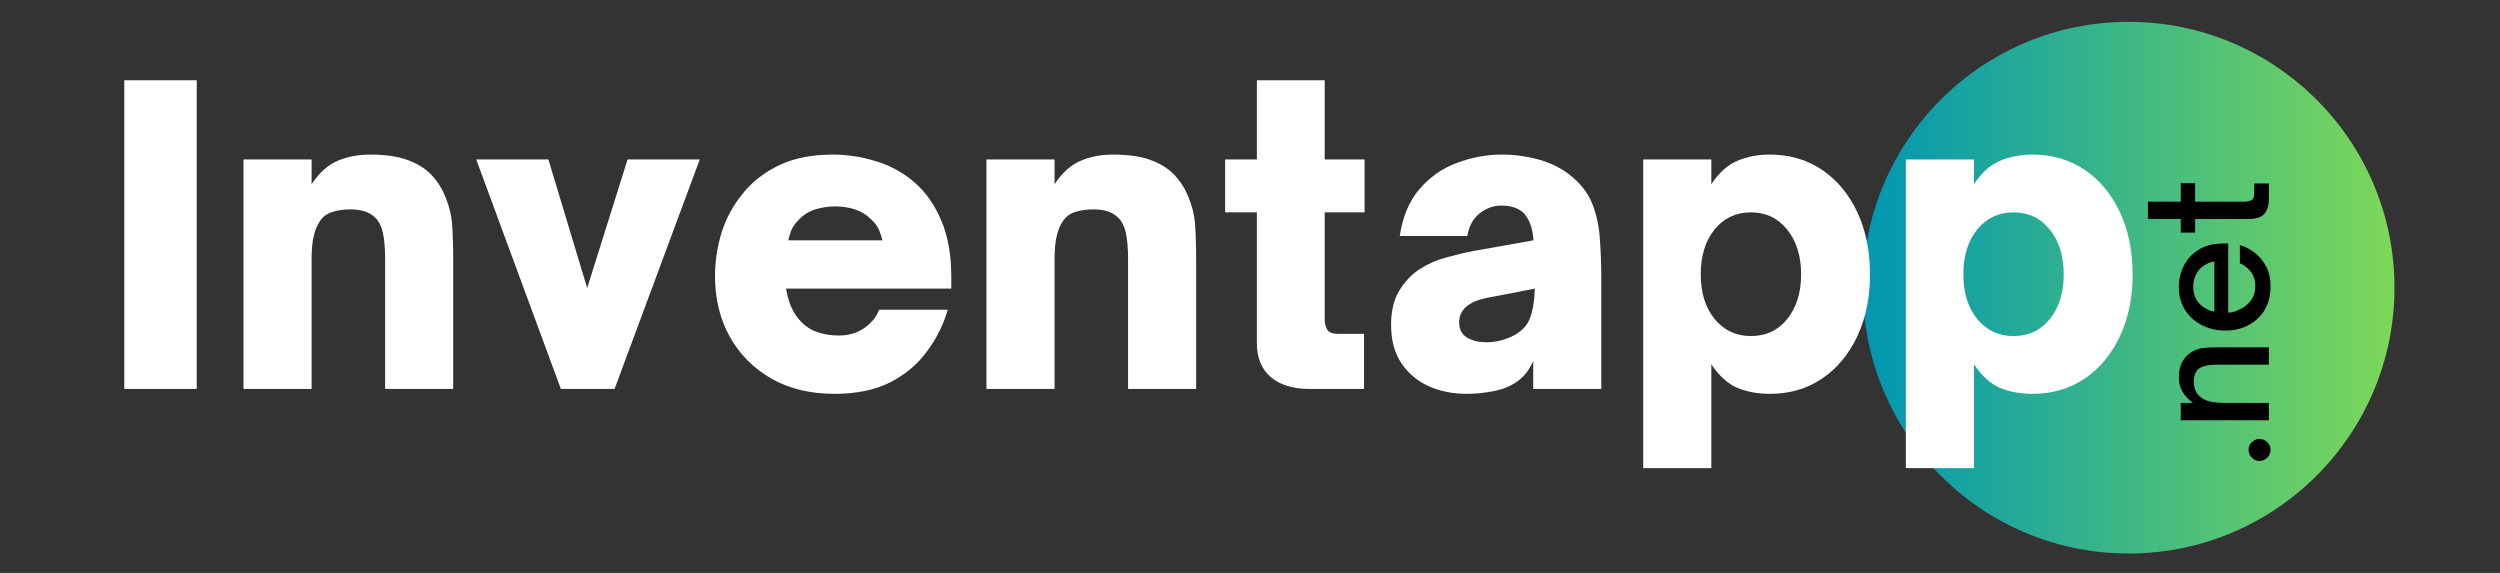
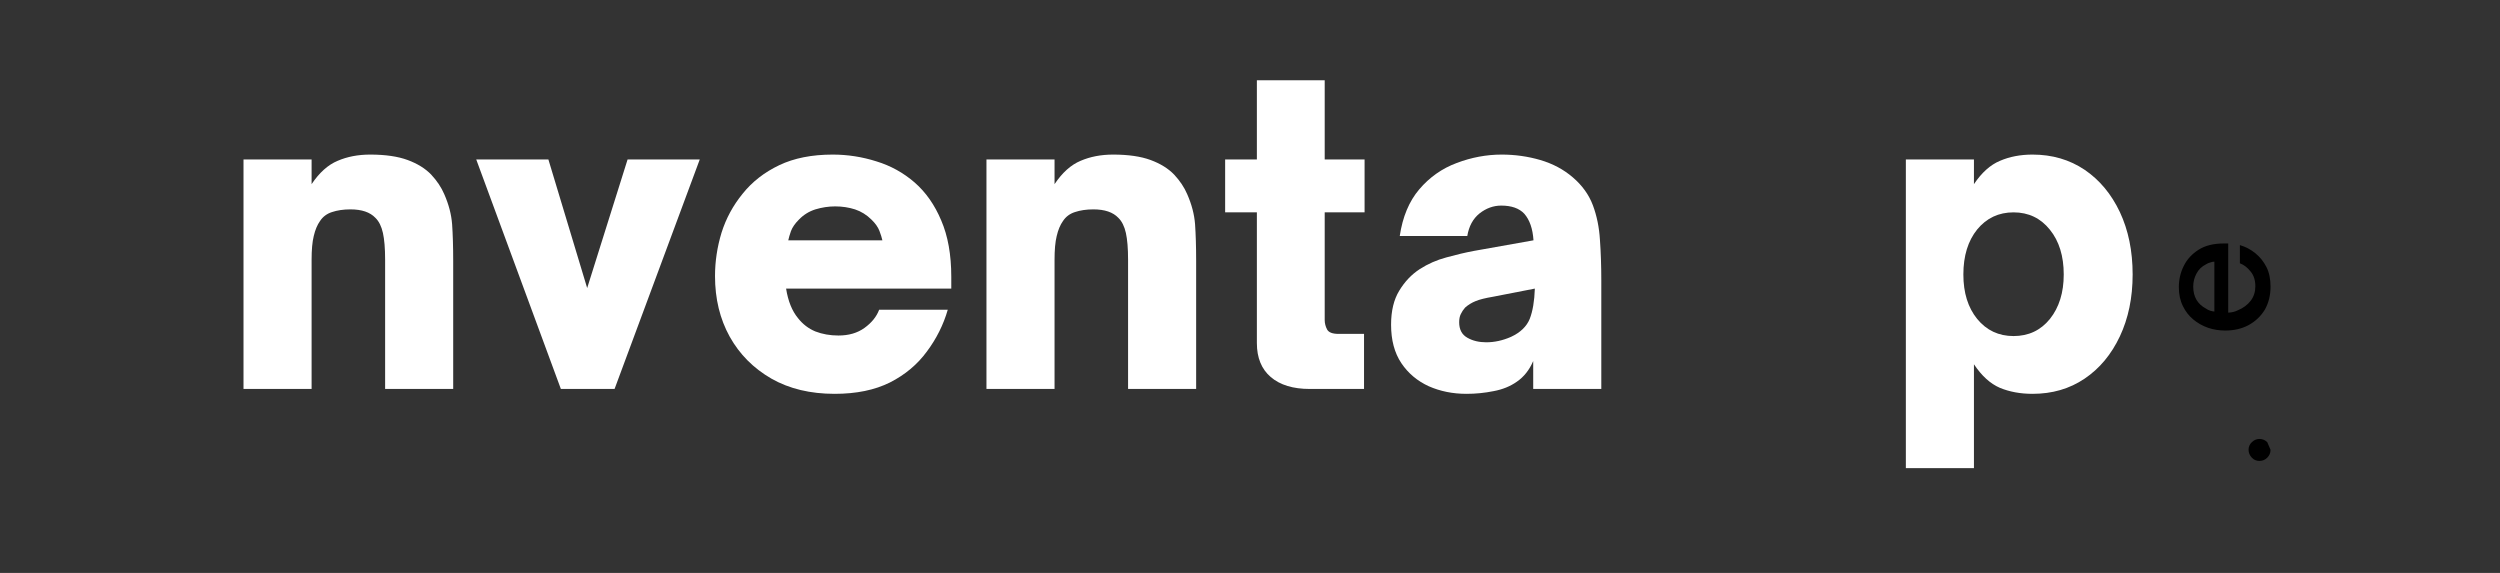
<svg xmlns="http://www.w3.org/2000/svg" width="192" zoomAndPan="magnify" viewBox="0 0 144 33" height="44" preserveAspectRatio="xMidYMid meet" version="1.0">
  <rect x="0" y="0" width="144" height="33" fill="#333333" stroke="none" />
  <defs>
    <g />
    <clipPath id="289ca06310">
-       <path d="M 107.301 1.258 L 137.922 1.258 L 137.922 31.883 L 107.301 31.883 Z M 107.301 1.258 " clip-rule="nonzero" />
-     </clipPath>
+       </clipPath>
    <clipPath id="fee9cdf702">
      <path d="M 122.609 1.258 C 114.152 1.258 107.301 8.113 107.301 16.57 C 107.301 25.027 114.152 31.883 122.609 31.883 C 131.066 31.883 137.922 25.027 137.922 16.57 C 137.922 8.113 131.066 1.258 122.609 1.258 Z M 122.609 1.258 " clip-rule="nonzero" />
    </clipPath>
    <linearGradient x1="0" gradientTransform="matrix(0.12, 0, 0, 0.12, 107.299, 1.259)" y1="128" x2="256" gradientUnits="userSpaceOnUse" y2="128" id="95e24274bd">
      <stop stop-opacity="1" stop-color="rgb(0%, 59.2%, 69.8%)" offset="0" />
      <stop stop-opacity="1" stop-color="rgb(0.192%, 59.3%, 69.659%)" offset="0.008" />
      <stop stop-opacity="1" stop-color="rgb(0.577%, 59.502%, 69.38%)" offset="0.016" />
      <stop stop-opacity="1" stop-color="rgb(0.963%, 59.705%, 69.101%)" offset="0.023" />
      <stop stop-opacity="1" stop-color="rgb(1.349%, 59.908%, 68.822%)" offset="0.031" />
      <stop stop-opacity="1" stop-color="rgb(1.735%, 60.109%, 68.544%)" offset="0.039" />
      <stop stop-opacity="1" stop-color="rgb(2.121%, 60.312%, 68.265%)" offset="0.047" />
      <stop stop-opacity="1" stop-color="rgb(2.507%, 60.513%, 67.986%)" offset="0.055" />
      <stop stop-opacity="1" stop-color="rgb(2.893%, 60.716%, 67.706%)" offset="0.062" />
      <stop stop-opacity="1" stop-color="rgb(3.279%, 60.919%, 67.429%)" offset="0.07" />
      <stop stop-opacity="1" stop-color="rgb(3.665%, 61.121%, 67.149%)" offset="0.078" />
      <stop stop-opacity="1" stop-color="rgb(4.051%, 61.324%, 66.87%)" offset="0.086" />
      <stop stop-opacity="1" stop-color="rgb(4.437%, 61.526%, 66.591%)" offset="0.094" />
      <stop stop-opacity="1" stop-color="rgb(4.823%, 61.728%, 66.312%)" offset="0.102" />
      <stop stop-opacity="1" stop-color="rgb(5.209%, 61.931%, 66.034%)" offset="0.109" />
      <stop stop-opacity="1" stop-color="rgb(5.594%, 62.132%, 65.755%)" offset="0.117" />
      <stop stop-opacity="1" stop-color="rgb(5.98%, 62.335%, 65.475%)" offset="0.125" />
      <stop stop-opacity="1" stop-color="rgb(6.366%, 62.538%, 65.196%)" offset="0.133" />
      <stop stop-opacity="1" stop-color="rgb(6.752%, 62.74%, 64.919%)" offset="0.141" />
      <stop stop-opacity="1" stop-color="rgb(7.138%, 62.943%, 64.639%)" offset="0.148" />
      <stop stop-opacity="1" stop-color="rgb(7.524%, 63.144%, 64.36%)" offset="0.156" />
      <stop stop-opacity="1" stop-color="rgb(7.91%, 63.347%, 64.081%)" offset="0.164" />
      <stop stop-opacity="1" stop-color="rgb(8.296%, 63.55%, 63.802%)" offset="0.172" />
      <stop stop-opacity="1" stop-color="rgb(8.682%, 63.751%, 63.524%)" offset="0.18" />
      <stop stop-opacity="1" stop-color="rgb(9.068%, 63.954%, 63.245%)" offset="0.188" />
      <stop stop-opacity="1" stop-color="rgb(9.454%, 64.156%, 62.965%)" offset="0.195" />
      <stop stop-opacity="1" stop-color="rgb(9.84%, 64.359%, 62.686%)" offset="0.203" />
      <stop stop-opacity="1" stop-color="rgb(10.226%, 64.561%, 62.407%)" offset="0.211" />
      <stop stop-opacity="1" stop-color="rgb(10.612%, 64.763%, 62.129%)" offset="0.219" />
      <stop stop-opacity="1" stop-color="rgb(10.997%, 64.966%, 61.85%)" offset="0.227" />
      <stop stop-opacity="1" stop-color="rgb(11.383%, 65.167%, 61.571%)" offset="0.234" />
      <stop stop-opacity="1" stop-color="rgb(11.769%, 65.37%, 61.292%)" offset="0.242" />
      <stop stop-opacity="1" stop-color="rgb(12.155%, 65.573%, 61.014%)" offset="0.25" />
      <stop stop-opacity="1" stop-color="rgb(12.541%, 65.775%, 60.735%)" offset="0.258" />
      <stop stop-opacity="1" stop-color="rgb(12.927%, 65.977%, 60.455%)" offset="0.266" />
      <stop stop-opacity="1" stop-color="rgb(13.313%, 66.179%, 60.176%)" offset="0.273" />
      <stop stop-opacity="1" stop-color="rgb(13.699%, 66.382%, 59.897%)" offset="0.281" />
      <stop stop-opacity="1" stop-color="rgb(14.085%, 66.585%, 59.619%)" offset="0.289" />
      <stop stop-opacity="1" stop-color="rgb(14.471%, 66.786%, 59.34%)" offset="0.297" />
      <stop stop-opacity="1" stop-color="rgb(14.857%, 66.989%, 59.061%)" offset="0.305" />
      <stop stop-opacity="1" stop-color="rgb(15.244%, 67.192%, 58.781%)" offset="0.312" />
      <stop stop-opacity="1" stop-color="rgb(15.63%, 67.393%, 58.502%)" offset="0.32" />
      <stop stop-opacity="1" stop-color="rgb(16.016%, 67.596%, 58.224%)" offset="0.328" />
      <stop stop-opacity="1" stop-color="rgb(16.4%, 67.798%, 57.945%)" offset="0.336" />
      <stop stop-opacity="1" stop-color="rgb(16.786%, 68.001%, 57.666%)" offset="0.344" />
      <stop stop-opacity="1" stop-color="rgb(17.172%, 68.204%, 57.387%)" offset="0.352" />
      <stop stop-opacity="1" stop-color="rgb(17.558%, 68.405%, 57.109%)" offset="0.359" />
      <stop stop-opacity="1" stop-color="rgb(17.944%, 68.608%, 56.83%)" offset="0.367" />
      <stop stop-opacity="1" stop-color="rgb(18.33%, 68.81%, 56.551%)" offset="0.375" />
      <stop stop-opacity="1" stop-color="rgb(18.716%, 69.012%, 56.271%)" offset="0.383" />
      <stop stop-opacity="1" stop-color="rgb(19.102%, 69.215%, 55.992%)" offset="0.391" />
      <stop stop-opacity="1" stop-color="rgb(19.489%, 69.417%, 55.714%)" offset="0.398" />
      <stop stop-opacity="1" stop-color="rgb(19.875%, 69.62%, 55.435%)" offset="0.406" />
      <stop stop-opacity="1" stop-color="rgb(20.261%, 69.821%, 55.156%)" offset="0.414" />
      <stop stop-opacity="1" stop-color="rgb(20.647%, 70.024%, 54.877%)" offset="0.422" />
      <stop stop-opacity="1" stop-color="rgb(21.033%, 70.227%, 54.599%)" offset="0.43" />
      <stop stop-opacity="1" stop-color="rgb(21.419%, 70.428%, 54.32%)" offset="0.438" />
      <stop stop-opacity="1" stop-color="rgb(21.803%, 70.631%, 54.041%)" offset="0.445" />
      <stop stop-opacity="1" stop-color="rgb(22.189%, 70.833%, 53.761%)" offset="0.453" />
      <stop stop-opacity="1" stop-color="rgb(22.575%, 71.036%, 53.482%)" offset="0.461" />
      <stop stop-opacity="1" stop-color="rgb(22.961%, 71.239%, 53.204%)" offset="0.469" />
      <stop stop-opacity="1" stop-color="rgb(23.347%, 71.44%, 52.925%)" offset="0.477" />
      <stop stop-opacity="1" stop-color="rgb(23.734%, 71.643%, 52.646%)" offset="0.484" />
      <stop stop-opacity="1" stop-color="rgb(24.12%, 71.846%, 52.367%)" offset="0.492" />
      <stop stop-opacity="1" stop-color="rgb(24.506%, 72.047%, 52.087%)" offset="0.5" />
      <stop stop-opacity="1" stop-color="rgb(24.892%, 72.25%, 51.81%)" offset="0.508" />
      <stop stop-opacity="1" stop-color="rgb(25.278%, 72.452%, 51.53%)" offset="0.516" />
      <stop stop-opacity="1" stop-color="rgb(25.664%, 72.655%, 51.251%)" offset="0.523" />
      <stop stop-opacity="1" stop-color="rgb(26.05%, 72.858%, 50.972%)" offset="0.531" />
      <stop stop-opacity="1" stop-color="rgb(26.436%, 73.059%, 50.694%)" offset="0.539" />
      <stop stop-opacity="1" stop-color="rgb(26.822%, 73.262%, 50.415%)" offset="0.547" />
      <stop stop-opacity="1" stop-color="rgb(27.206%, 73.463%, 50.136%)" offset="0.555" />
      <stop stop-opacity="1" stop-color="rgb(27.592%, 73.666%, 49.857%)" offset="0.562" />
      <stop stop-opacity="1" stop-color="rgb(27.979%, 73.869%, 49.577%)" offset="0.57" />
      <stop stop-opacity="1" stop-color="rgb(28.365%, 74.071%, 49.3%)" offset="0.578" />
      <stop stop-opacity="1" stop-color="rgb(28.751%, 74.274%, 49.02%)" offset="0.586" />
      <stop stop-opacity="1" stop-color="rgb(29.137%, 74.475%, 48.741%)" offset="0.594" />
      <stop stop-opacity="1" stop-color="rgb(29.523%, 74.678%, 48.462%)" offset="0.602" />
      <stop stop-opacity="1" stop-color="rgb(29.909%, 74.881%, 48.183%)" offset="0.609" />
      <stop stop-opacity="1" stop-color="rgb(30.295%, 75.082%, 47.905%)" offset="0.617" />
      <stop stop-opacity="1" stop-color="rgb(30.681%, 75.285%, 47.626%)" offset="0.625" />
      <stop stop-opacity="1" stop-color="rgb(31.067%, 75.487%, 47.346%)" offset="0.633" />
      <stop stop-opacity="1" stop-color="rgb(31.453%, 75.69%, 47.067%)" offset="0.641" />
      <stop stop-opacity="1" stop-color="rgb(31.839%, 75.893%, 46.79%)" offset="0.648" />
      <stop stop-opacity="1" stop-color="rgb(32.225%, 76.094%, 46.51%)" offset="0.656" />
      <stop stop-opacity="1" stop-color="rgb(32.61%, 76.297%, 46.231%)" offset="0.664" />
      <stop stop-opacity="1" stop-color="rgb(32.996%, 76.498%, 45.952%)" offset="0.672" />
      <stop stop-opacity="1" stop-color="rgb(33.382%, 76.701%, 45.673%)" offset="0.68" />
      <stop stop-opacity="1" stop-color="rgb(33.768%, 76.904%, 45.395%)" offset="0.688" />
      <stop stop-opacity="1" stop-color="rgb(34.154%, 77.106%, 45.116%)" offset="0.695" />
      <stop stop-opacity="1" stop-color="rgb(34.54%, 77.309%, 44.836%)" offset="0.703" />
      <stop stop-opacity="1" stop-color="rgb(34.926%, 77.512%, 44.557%)" offset="0.711" />
      <stop stop-opacity="1" stop-color="rgb(35.312%, 77.713%, 44.279%)" offset="0.719" />
      <stop stop-opacity="1" stop-color="rgb(35.698%, 77.916%, 44%)" offset="0.727" />
      <stop stop-opacity="1" stop-color="rgb(36.084%, 78.117%, 43.721%)" offset="0.734" />
      <stop stop-opacity="1" stop-color="rgb(36.47%, 78.32%, 43.442%)" offset="0.742" />
      <stop stop-opacity="1" stop-color="rgb(36.856%, 78.523%, 43.163%)" offset="0.75" />
      <stop stop-opacity="1" stop-color="rgb(37.242%, 78.725%, 42.885%)" offset="0.758" />
      <stop stop-opacity="1" stop-color="rgb(37.628%, 78.928%, 42.606%)" offset="0.766" />
      <stop stop-opacity="1" stop-color="rgb(38.013%, 79.129%, 42.326%)" offset="0.773" />
      <stop stop-opacity="1" stop-color="rgb(38.399%, 79.332%, 42.047%)" offset="0.781" />
      <stop stop-opacity="1" stop-color="rgb(38.785%, 79.535%, 41.768%)" offset="0.789" />
      <stop stop-opacity="1" stop-color="rgb(39.171%, 79.736%, 41.49%)" offset="0.797" />
      <stop stop-opacity="1" stop-color="rgb(39.557%, 79.939%, 41.211%)" offset="0.805" />
      <stop stop-opacity="1" stop-color="rgb(39.943%, 80.141%, 40.932%)" offset="0.812" />
      <stop stop-opacity="1" stop-color="rgb(40.329%, 80.344%, 40.652%)" offset="0.82" />
      <stop stop-opacity="1" stop-color="rgb(40.715%, 80.547%, 40.375%)" offset="0.828" />
      <stop stop-opacity="1" stop-color="rgb(41.101%, 80.748%, 40.096%)" offset="0.836" />
      <stop stop-opacity="1" stop-color="rgb(41.487%, 80.951%, 39.816%)" offset="0.844" />
      <stop stop-opacity="1" stop-color="rgb(41.873%, 81.152%, 39.537%)" offset="0.852" />
      <stop stop-opacity="1" stop-color="rgb(42.259%, 81.355%, 39.258%)" offset="0.859" />
      <stop stop-opacity="1" stop-color="rgb(42.645%, 81.558%, 38.98%)" offset="0.867" />
      <stop stop-opacity="1" stop-color="rgb(43.031%, 81.76%, 38.701%)" offset="0.875" />
      <stop stop-opacity="1" stop-color="rgb(43.416%, 81.963%, 38.422%)" offset="0.883" />
      <stop stop-opacity="1" stop-color="rgb(43.802%, 82.166%, 38.142%)" offset="0.891" />
      <stop stop-opacity="1" stop-color="rgb(44.188%, 82.367%, 37.863%)" offset="0.898" />
      <stop stop-opacity="1" stop-color="rgb(44.574%, 82.57%, 37.585%)" offset="0.906" />
      <stop stop-opacity="1" stop-color="rgb(44.96%, 82.771%, 37.306%)" offset="0.914" />
      <stop stop-opacity="1" stop-color="rgb(45.346%, 82.974%, 37.027%)" offset="0.922" />
      <stop stop-opacity="1" stop-color="rgb(45.732%, 83.177%, 36.748%)" offset="0.93" />
      <stop stop-opacity="1" stop-color="rgb(46.118%, 83.379%, 36.47%)" offset="0.938" />
      <stop stop-opacity="1" stop-color="rgb(46.504%, 83.582%, 36.191%)" offset="0.945" />
      <stop stop-opacity="1" stop-color="rgb(46.89%, 83.783%, 35.912%)" offset="0.953" />
      <stop stop-opacity="1" stop-color="rgb(47.276%, 83.986%, 35.632%)" offset="0.961" />
      <stop stop-opacity="1" stop-color="rgb(47.662%, 84.189%, 35.353%)" offset="0.969" />
      <stop stop-opacity="1" stop-color="rgb(48.048%, 84.39%, 35.075%)" offset="0.977" />
      <stop stop-opacity="1" stop-color="rgb(48.433%, 84.593%, 34.796%)" offset="0.984" />
      <stop stop-opacity="1" stop-color="rgb(48.819%, 84.795%, 34.517%)" offset="0.992" />
      <stop stop-opacity="1" stop-color="rgb(49.205%, 84.998%, 34.238%)" offset="1" />
    </linearGradient>
  </defs>
  <g clip-path="url(#289ca06310)">
    <g clip-path="url(#fee9cdf702)">
      <path fill="url(#95e24274bd)" d="M 107.301 1.258 L 107.301 31.883 L 137.922 31.883 L 137.922 1.258 Z M 107.301 1.258 " fill-rule="nonzero" />
    </g>
  </g>
  <g fill="#ffffff" fill-opacity="1">
    <g transform="translate(5.753, 22.404)">
      <g>
-         <path d="M 5.578 0 L 1.406 0 L 1.406 -17.781 L 5.578 -17.781 Z M 5.578 0 " />
-       </g>
+         </g>
    </g>
  </g>
  <g fill="#ffffff" fill-opacity="1">
    <g transform="translate(12.745, 22.404)">
      <g>
        <path d="M 5.203 0 L 1.281 0 L 1.281 -13.219 L 5.203 -13.219 L 5.203 -11.797 C 5.648 -12.461 6.148 -12.91 6.703 -13.141 C 7.254 -13.379 7.879 -13.5 8.578 -13.5 C 9.453 -13.5 10.172 -13.395 10.734 -13.188 C 11.305 -12.977 11.758 -12.695 12.094 -12.344 C 12.426 -11.988 12.676 -11.613 12.844 -11.219 C 13.102 -10.633 13.254 -10.055 13.297 -9.484 C 13.336 -8.91 13.359 -8.211 13.359 -7.391 L 13.359 0 L 9.438 0 L 9.438 -7.438 C 9.438 -8.094 9.395 -8.609 9.312 -8.984 C 9.227 -9.367 9.082 -9.66 8.875 -9.859 C 8.57 -10.18 8.094 -10.344 7.438 -10.344 C 7.031 -10.344 6.676 -10.289 6.375 -10.188 C 6.082 -10.094 5.852 -9.922 5.688 -9.672 C 5.531 -9.453 5.41 -9.164 5.328 -8.812 C 5.242 -8.469 5.203 -8.008 5.203 -7.438 Z M 5.203 0 " />
      </g>
    </g>
  </g>
  <g fill="#ffffff" fill-opacity="1">
    <g transform="translate(27.29, 22.404)">
      <g>
        <path d="M 8.109 0 L 5.016 0 L 0.141 -13.219 L 4.297 -13.219 L 6.531 -5.812 L 8.859 -13.219 L 13.016 -13.219 Z M 8.109 0 " />
      </g>
    </g>
  </g>
  <g fill="#ffffff" fill-opacity="1">
    <g transform="translate(40.435, 22.404)">
      <g>
        <path d="M 7.641 0.281 C 6.242 0.281 5.031 -0.008 4 -0.594 C 2.969 -1.188 2.164 -1.992 1.594 -3.016 C 1.031 -4.035 0.75 -5.195 0.75 -6.5 C 0.75 -7.344 0.875 -8.176 1.125 -9 C 1.383 -9.82 1.789 -10.57 2.344 -11.25 C 2.895 -11.938 3.598 -12.484 4.453 -12.891 C 5.305 -13.297 6.332 -13.5 7.531 -13.5 C 8.395 -13.5 9.234 -13.367 10.047 -13.109 C 10.867 -12.859 11.602 -12.453 12.25 -11.891 C 12.895 -11.328 13.406 -10.598 13.781 -9.703 C 14.164 -8.816 14.359 -7.734 14.359 -6.453 L 14.359 -5.781 L 4.844 -5.781 C 4.957 -5.062 5.188 -4.492 5.531 -4.078 C 5.801 -3.734 6.133 -3.477 6.531 -3.312 C 6.938 -3.156 7.379 -3.078 7.859 -3.078 C 8.453 -3.078 8.953 -3.223 9.359 -3.516 C 9.773 -3.816 10.055 -4.164 10.203 -4.562 L 14.156 -4.562 C 13.906 -3.695 13.504 -2.895 12.953 -2.156 C 12.41 -1.414 11.703 -0.82 10.828 -0.375 C 9.953 0.062 8.891 0.281 7.641 0.281 Z M 4.969 -8.562 L 10.391 -8.562 C 10.359 -8.707 10.301 -8.891 10.219 -9.109 C 10.133 -9.328 9.984 -9.539 9.766 -9.75 C 9.484 -10.031 9.164 -10.227 8.812 -10.344 C 8.457 -10.457 8.078 -10.516 7.672 -10.516 C 7.285 -10.516 6.906 -10.457 6.531 -10.344 C 6.164 -10.227 5.848 -10.031 5.578 -9.75 C 5.359 -9.531 5.207 -9.312 5.125 -9.094 C 5.051 -8.883 5 -8.707 4.969 -8.562 Z M 4.969 -8.562 " />
      </g>
    </g>
  </g>
  <g fill="#ffffff" fill-opacity="1">
    <g transform="translate(55.539, 22.404)">
      <g>
        <path d="M 5.203 0 L 1.281 0 L 1.281 -13.219 L 5.203 -13.219 L 5.203 -11.797 C 5.648 -12.461 6.148 -12.91 6.703 -13.141 C 7.254 -13.379 7.879 -13.5 8.578 -13.5 C 9.453 -13.5 10.172 -13.395 10.734 -13.188 C 11.305 -12.977 11.758 -12.695 12.094 -12.344 C 12.426 -11.988 12.676 -11.613 12.844 -11.219 C 13.102 -10.633 13.254 -10.055 13.297 -9.484 C 13.336 -8.91 13.359 -8.211 13.359 -7.391 L 13.359 0 L 9.438 0 L 9.438 -7.438 C 9.438 -8.094 9.395 -8.609 9.312 -8.984 C 9.227 -9.367 9.082 -9.66 8.875 -9.859 C 8.57 -10.18 8.094 -10.344 7.438 -10.344 C 7.031 -10.344 6.676 -10.289 6.375 -10.188 C 6.082 -10.094 5.852 -9.922 5.688 -9.672 C 5.531 -9.453 5.41 -9.164 5.328 -8.812 C 5.242 -8.469 5.203 -8.008 5.203 -7.438 Z M 5.203 0 " />
      </g>
    </g>
  </g>
  <g fill="#ffffff" fill-opacity="1">
    <g transform="translate(70.084, 22.404)">
      <g>
        <path d="M 8.484 0 L 5.359 0 C 4.398 0 3.648 -0.227 3.109 -0.688 C 2.578 -1.145 2.312 -1.797 2.312 -2.641 L 2.312 -10.172 L 0.484 -10.172 L 0.484 -13.219 L 2.312 -13.219 L 2.312 -17.781 L 6.219 -17.781 L 6.219 -13.219 L 8.516 -13.219 L 8.516 -10.172 L 6.219 -10.172 L 6.219 -3.969 C 6.219 -3.781 6.266 -3.598 6.359 -3.422 C 6.453 -3.254 6.672 -3.172 7.016 -3.172 L 8.484 -3.172 Z M 8.484 0 " />
      </g>
    </g>
  </g>
  <g fill="#ffffff" fill-opacity="1">
    <g transform="translate(79.36, 22.404)">
      <g>
        <path d="M 5.109 0.281 C 4.316 0.281 3.594 0.133 2.938 -0.156 C 2.281 -0.457 1.754 -0.898 1.359 -1.484 C 0.961 -2.078 0.766 -2.816 0.766 -3.703 C 0.766 -4.492 0.922 -5.145 1.234 -5.656 C 1.547 -6.176 1.941 -6.594 2.422 -6.906 C 2.891 -7.207 3.398 -7.43 3.953 -7.578 C 4.516 -7.734 5.047 -7.859 5.547 -7.953 L 8.969 -8.562 C 8.926 -9.227 8.75 -9.738 8.438 -10.094 C 8.145 -10.406 7.703 -10.562 7.109 -10.562 C 6.66 -10.562 6.242 -10.41 5.859 -10.109 C 5.484 -9.805 5.25 -9.375 5.156 -8.812 L 1.266 -8.812 C 1.43 -9.914 1.805 -10.812 2.391 -11.5 C 2.984 -12.195 3.703 -12.703 4.547 -13.016 C 5.391 -13.336 6.254 -13.5 7.141 -13.5 C 7.91 -13.5 8.648 -13.395 9.359 -13.188 C 10.078 -12.977 10.703 -12.645 11.234 -12.188 C 11.773 -11.727 12.16 -11.191 12.391 -10.578 C 12.617 -9.973 12.754 -9.305 12.797 -8.578 C 12.848 -7.859 12.875 -7.086 12.875 -6.266 L 12.875 0 L 8.953 0 L 8.953 -1.609 C 8.734 -1.098 8.422 -0.703 8.016 -0.422 C 7.629 -0.148 7.18 0.031 6.672 0.125 C 6.172 0.227 5.648 0.281 5.109 0.281 Z M 6.25 -2.688 C 6.719 -2.688 7.191 -2.789 7.672 -3 C 8.211 -3.25 8.57 -3.594 8.75 -4.031 C 8.926 -4.477 9.023 -5.062 9.047 -5.781 L 6.641 -5.312 C 6.203 -5.238 5.867 -5.156 5.641 -5.062 C 5.41 -4.969 5.207 -4.844 5.031 -4.688 C 4.926 -4.57 4.844 -4.445 4.781 -4.312 C 4.719 -4.188 4.688 -4.031 4.688 -3.844 C 4.688 -3.426 4.844 -3.129 5.156 -2.953 C 5.469 -2.773 5.832 -2.688 6.25 -2.688 Z M 6.25 -2.688 " />
      </g>
    </g>
  </g>
  <g fill="#ffffff" fill-opacity="1">
    <g transform="translate(93.369, 22.404)">
      <g>
+         </g>
+     </g>
+   </g>
+   <g fill="#ffffff" fill-opacity="1">
+     <g transform="translate(108.496, 22.404)">
+       <g>
        <path d="M 8.578 -13.5 C 9.711 -13.5 10.711 -13.207 11.578 -12.625 C 12.441 -12.039 13.117 -11.227 13.609 -10.188 C 14.098 -9.145 14.344 -7.945 14.344 -6.594 C 14.344 -5.258 14.098 -4.07 13.609 -3.031 C 13.117 -1.988 12.441 -1.176 11.578 -0.594 C 10.711 -0.008 9.711 0.281 8.578 0.281 C 7.879 0.281 7.254 0.164 6.703 -0.062 C 6.148 -0.301 5.648 -0.754 5.203 -1.422 L 5.203 4.562 L 1.281 4.562 L 1.281 -13.219 L 5.203 -13.219 L 5.203 -11.797 C 5.648 -12.461 6.148 -12.91 6.703 -13.141 C 7.254 -13.379 7.879 -13.5 8.578 -13.5 Z M 7.484 -10.172 C 6.629 -10.172 5.93 -9.844 5.391 -9.188 C 4.859 -8.531 4.594 -7.664 4.594 -6.594 C 4.594 -5.539 4.859 -4.688 5.391 -4.031 C 5.93 -3.375 6.629 -3.047 7.484 -3.047 C 8.348 -3.047 9.047 -3.375 9.578 -4.031 C 10.109 -4.695 10.375 -5.551 10.375 -6.594 C 10.375 -7.656 10.109 -8.516 9.578 -9.172 C 9.047 -9.836 8.348 -10.172 7.484 -10.172 Z M 7.484 -10.172 " />
      </g>
    </g>
  </g>
-   <g fill="#ffffff" fill-opacity="1">
-     <g transform="translate(108.496, 22.404)">
-       <g>
-         <path d="M 8.578 -13.5 C 9.711 -13.5 10.711 -13.207 11.578 -12.625 C 12.441 -12.039 13.117 -11.227 13.609 -10.188 C 14.098 -9.145 14.344 -7.945 14.344 -6.594 C 14.344 -5.258 14.098 -4.07 13.609 -3.031 C 13.117 -1.988 12.441 -1.176 11.578 -0.594 C 10.711 -0.008 9.711 0.281 8.578 0.281 C 7.879 0.281 7.254 0.164 6.703 -0.062 C 6.148 -0.301 5.648 -0.754 5.203 -1.422 L 5.203 4.562 L 1.281 4.562 L 1.281 -13.219 L 5.203 -13.219 L 5.203 -11.797 C 5.648 -12.461 6.148 -12.91 6.703 -13.141 C 7.254 -13.379 7.879 -13.5 8.578 -13.5 Z M 7.484 -10.172 C 6.629 -10.172 5.93 -9.844 5.391 -9.188 C 4.859 -8.531 4.594 -7.664 4.594 -6.594 C 4.594 -5.539 4.859 -4.688 5.391 -4.031 C 5.93 -3.375 6.629 -3.047 7.484 -3.047 C 8.348 -3.047 9.047 -3.375 9.578 -4.031 C 10.109 -4.695 10.375 -5.551 10.375 -6.594 C 10.375 -7.656 10.109 -8.516 9.578 -9.172 C 9.047 -9.836 8.348 -10.172 7.484 -10.172 Z M 7.484 -10.172 " />
-       </g>
-     </g>
-   </g>
  <g fill="#000000" fill-opacity="1">
    <g transform="translate(130.689, 27.018)">
      <g>
-         <path d="M 0.094 -1.109 C 0.094 -0.93 0.031 -0.781 -0.094 -0.656 C -0.219 -0.531 -0.367 -0.469 -0.547 -0.469 C -0.723 -0.469 -0.867 -0.531 -0.984 -0.656 C -1.109 -0.789 -1.172 -0.941 -1.172 -1.109 C -1.172 -1.285 -1.109 -1.43 -0.984 -1.547 C -0.859 -1.672 -0.711 -1.734 -0.547 -1.734 C -0.367 -1.734 -0.219 -1.672 -0.094 -1.547 C 0.031 -1.43 0.094 -1.285 0.094 -1.109 Z M 0.094 -1.109 " />
+         <path d="M 0.094 -1.109 C 0.094 -0.93 0.031 -0.781 -0.094 -0.656 C -0.219 -0.531 -0.367 -0.469 -0.547 -0.469 C -0.723 -0.469 -0.867 -0.531 -0.984 -0.656 C -1.109 -0.789 -1.172 -0.941 -1.172 -1.109 C -1.172 -1.285 -1.109 -1.43 -0.984 -1.547 C -0.859 -1.672 -0.711 -1.734 -0.547 -1.734 C -0.367 -1.734 -0.219 -1.672 -0.094 -1.547 Z M 0.094 -1.109 " />
      </g>
    </g>
  </g>
  <g fill="#000000" fill-opacity="1">
    <g transform="translate(130.689, 24.817)">
      <g>
-         <path d="M 0 -1.609 L 0 -0.609 L -5.078 -0.609 L -5.078 -1.609 L -4.375 -1.609 C -4.676 -1.836 -4.883 -2.066 -5 -2.297 C -5.125 -2.523 -5.188 -2.773 -5.188 -3.047 C -5.188 -3.484 -5.102 -3.82 -4.938 -4.062 C -4.781 -4.301 -4.586 -4.477 -4.359 -4.594 C -4.141 -4.707 -3.91 -4.77 -3.672 -4.781 C -3.43 -4.801 -3.207 -4.812 -3 -4.812 L 0 -4.812 L 0 -3.812 L -3 -3.812 C -3.52 -3.812 -3.879 -3.723 -4.078 -3.547 C -4.242 -3.379 -4.328 -3.145 -4.328 -2.844 C -4.328 -2.656 -4.297 -2.488 -4.234 -2.344 C -4.18 -2.195 -4.098 -2.078 -3.984 -1.984 C -3.836 -1.848 -3.641 -1.75 -3.391 -1.688 C -3.148 -1.633 -2.812 -1.609 -2.375 -1.609 Z M 0 -1.609 " />
-       </g>
+         </g>
    </g>
  </g>
  <g fill="#000000" fill-opacity="1">
    <g transform="translate(130.689, 19.43)">
      <g>
        <path d="M 0.094 -2.922 C 0.094 -2.422 -0.016 -1.977 -0.234 -1.594 C -0.461 -1.219 -0.773 -0.922 -1.172 -0.703 C -1.566 -0.492 -2.016 -0.391 -2.516 -0.391 C -2.859 -0.391 -3.188 -0.441 -3.5 -0.547 C -3.82 -0.66 -4.109 -0.82 -4.359 -1.031 C -4.609 -1.238 -4.805 -1.492 -4.953 -1.797 C -5.109 -2.109 -5.188 -2.473 -5.188 -2.891 C -5.188 -3.328 -5.094 -3.734 -4.906 -4.109 C -4.719 -4.492 -4.43 -4.805 -4.047 -5.047 C -3.672 -5.285 -3.191 -5.406 -2.609 -5.406 L -2.344 -5.406 L -2.344 -1.422 C -2.133 -1.43 -1.945 -1.477 -1.781 -1.562 C -1.477 -1.688 -1.234 -1.867 -1.047 -2.109 C -0.867 -2.348 -0.781 -2.625 -0.781 -2.938 C -0.781 -3.281 -0.867 -3.562 -1.047 -3.781 C -1.223 -4.008 -1.43 -4.172 -1.672 -4.266 L -1.672 -5.312 C -1.348 -5.219 -1.051 -5.062 -0.781 -4.844 C -0.52 -4.633 -0.305 -4.367 -0.141 -4.047 C 0.016 -3.734 0.094 -3.359 0.094 -2.922 Z M -3.141 -1.484 L -3.141 -4.359 C -3.211 -4.359 -3.289 -4.344 -3.375 -4.312 C -3.469 -4.289 -3.551 -4.254 -3.625 -4.203 C -3.863 -4.086 -4.047 -3.91 -4.172 -3.672 C -4.297 -3.441 -4.359 -3.191 -4.359 -2.922 C -4.359 -2.336 -4.113 -1.914 -3.625 -1.656 C -3.551 -1.602 -3.469 -1.562 -3.375 -1.531 C -3.289 -1.508 -3.211 -1.492 -3.141 -1.484 Z M -3.141 -1.484 " />
      </g>
    </g>
  </g>
  <g fill="#000000" fill-opacity="1">
    <g transform="translate(130.689, 13.631)">
      <g>
-         <path d="M 0 -3.062 L 0 -2.203 C 0 -1.828 -0.082 -1.535 -0.25 -1.328 C -0.426 -1.117 -0.742 -1.016 -1.203 -1.016 L -4.25 -1.016 L -4.25 -0.234 L -5.078 -0.234 L -5.078 -1.016 L -6.969 -1.016 L -6.969 -2.016 L -5.078 -2.016 L -5.078 -3.078 L -4.25 -3.078 L -4.25 -2.016 L -1.453 -2.016 C -1.285 -2.016 -1.141 -2.039 -1.016 -2.094 C -0.898 -2.145 -0.844 -2.289 -0.844 -2.531 L -0.844 -3.062 Z M 0 -3.062 " />
-       </g>
+         </g>
    </g>
  </g>
</svg>